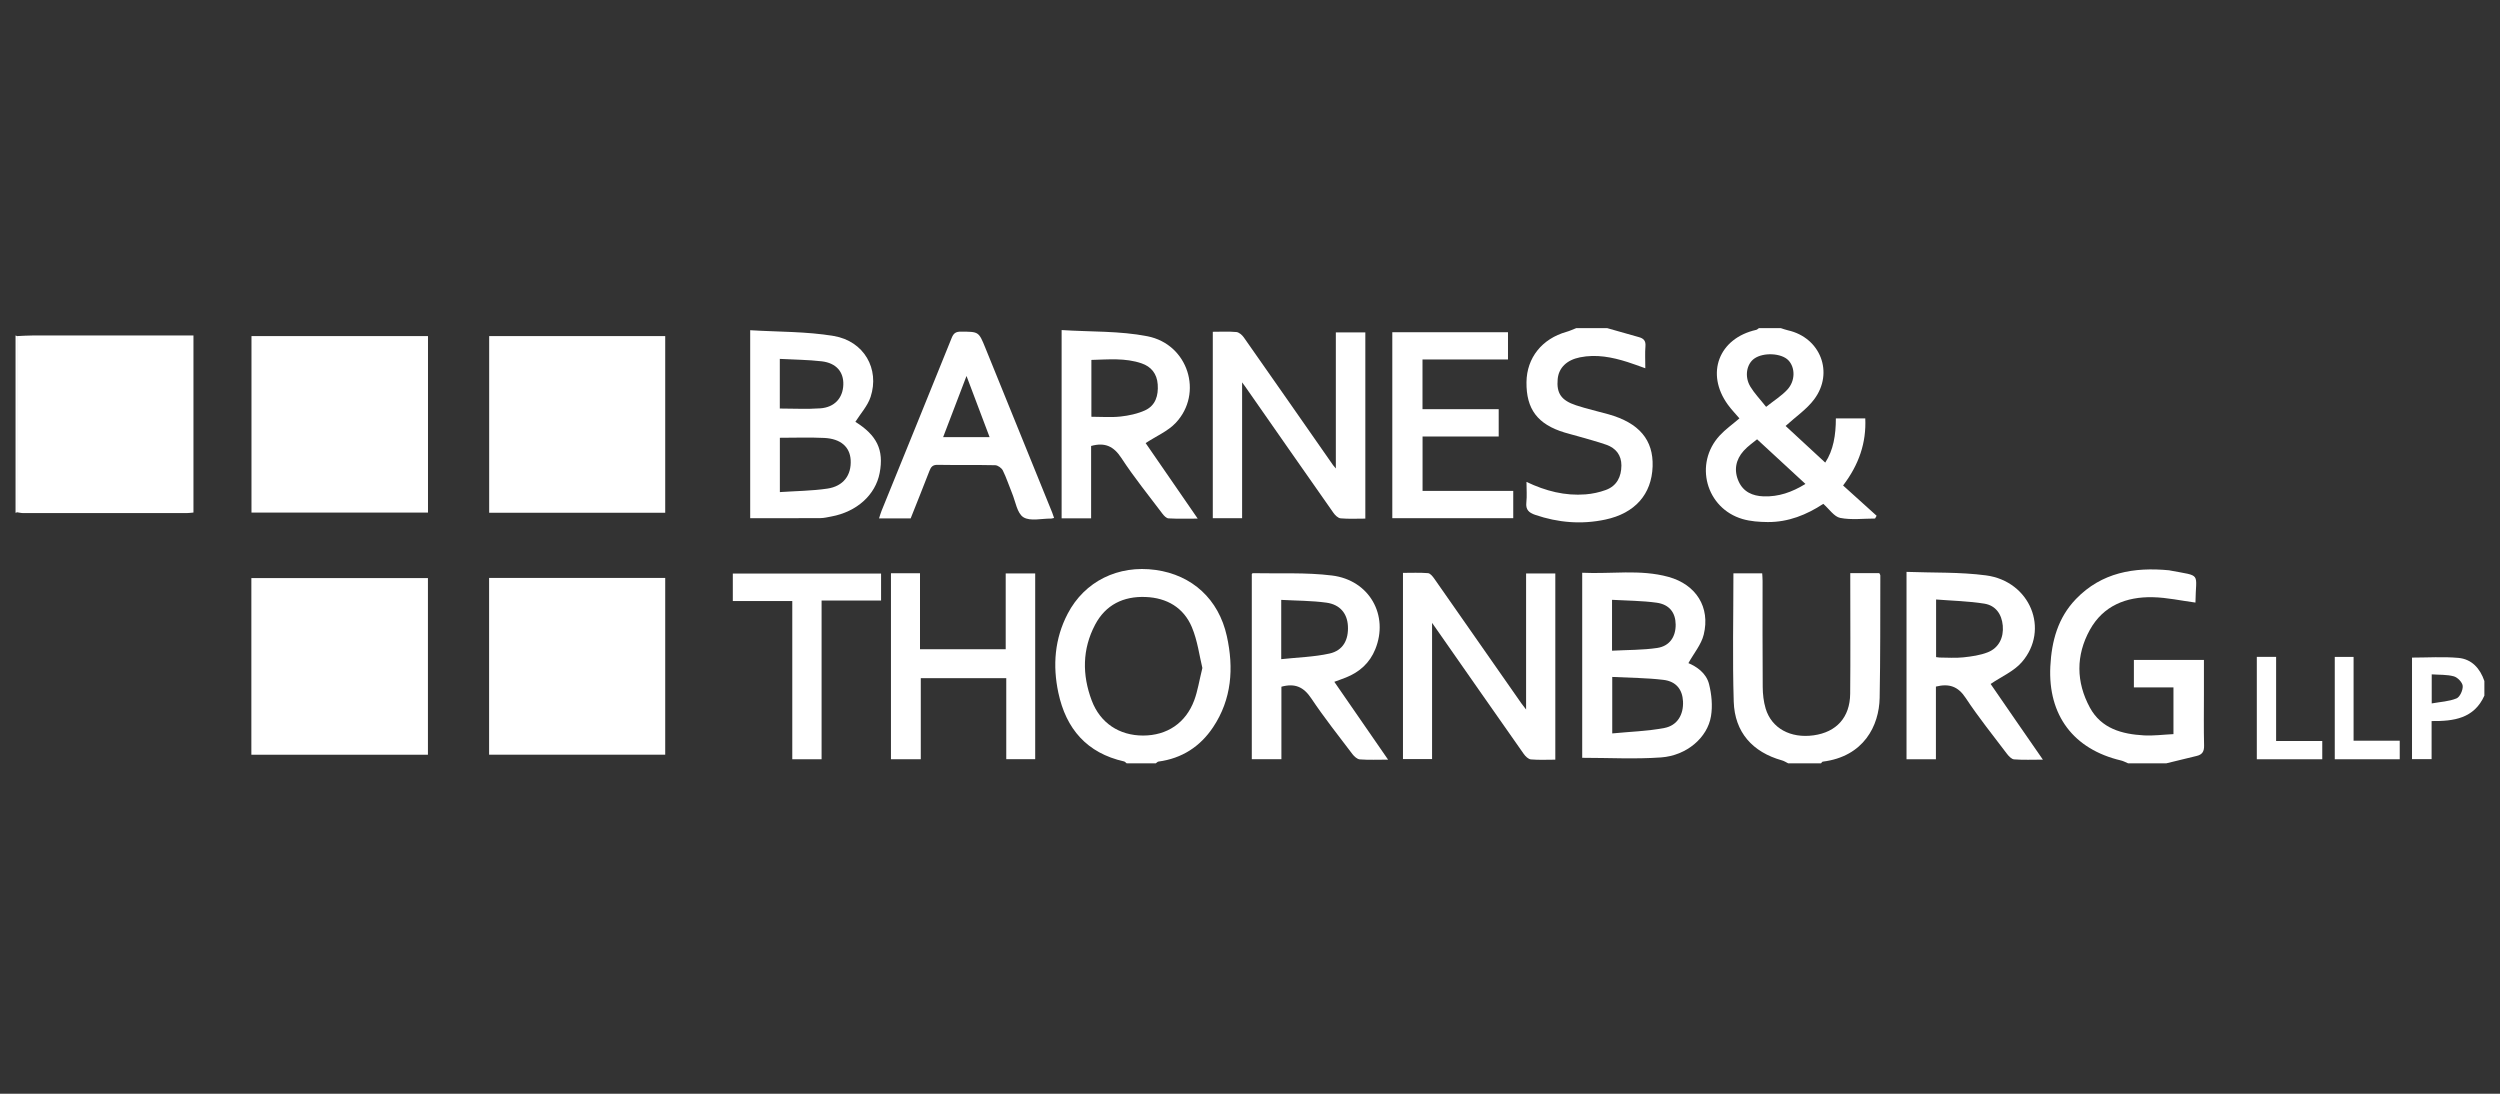
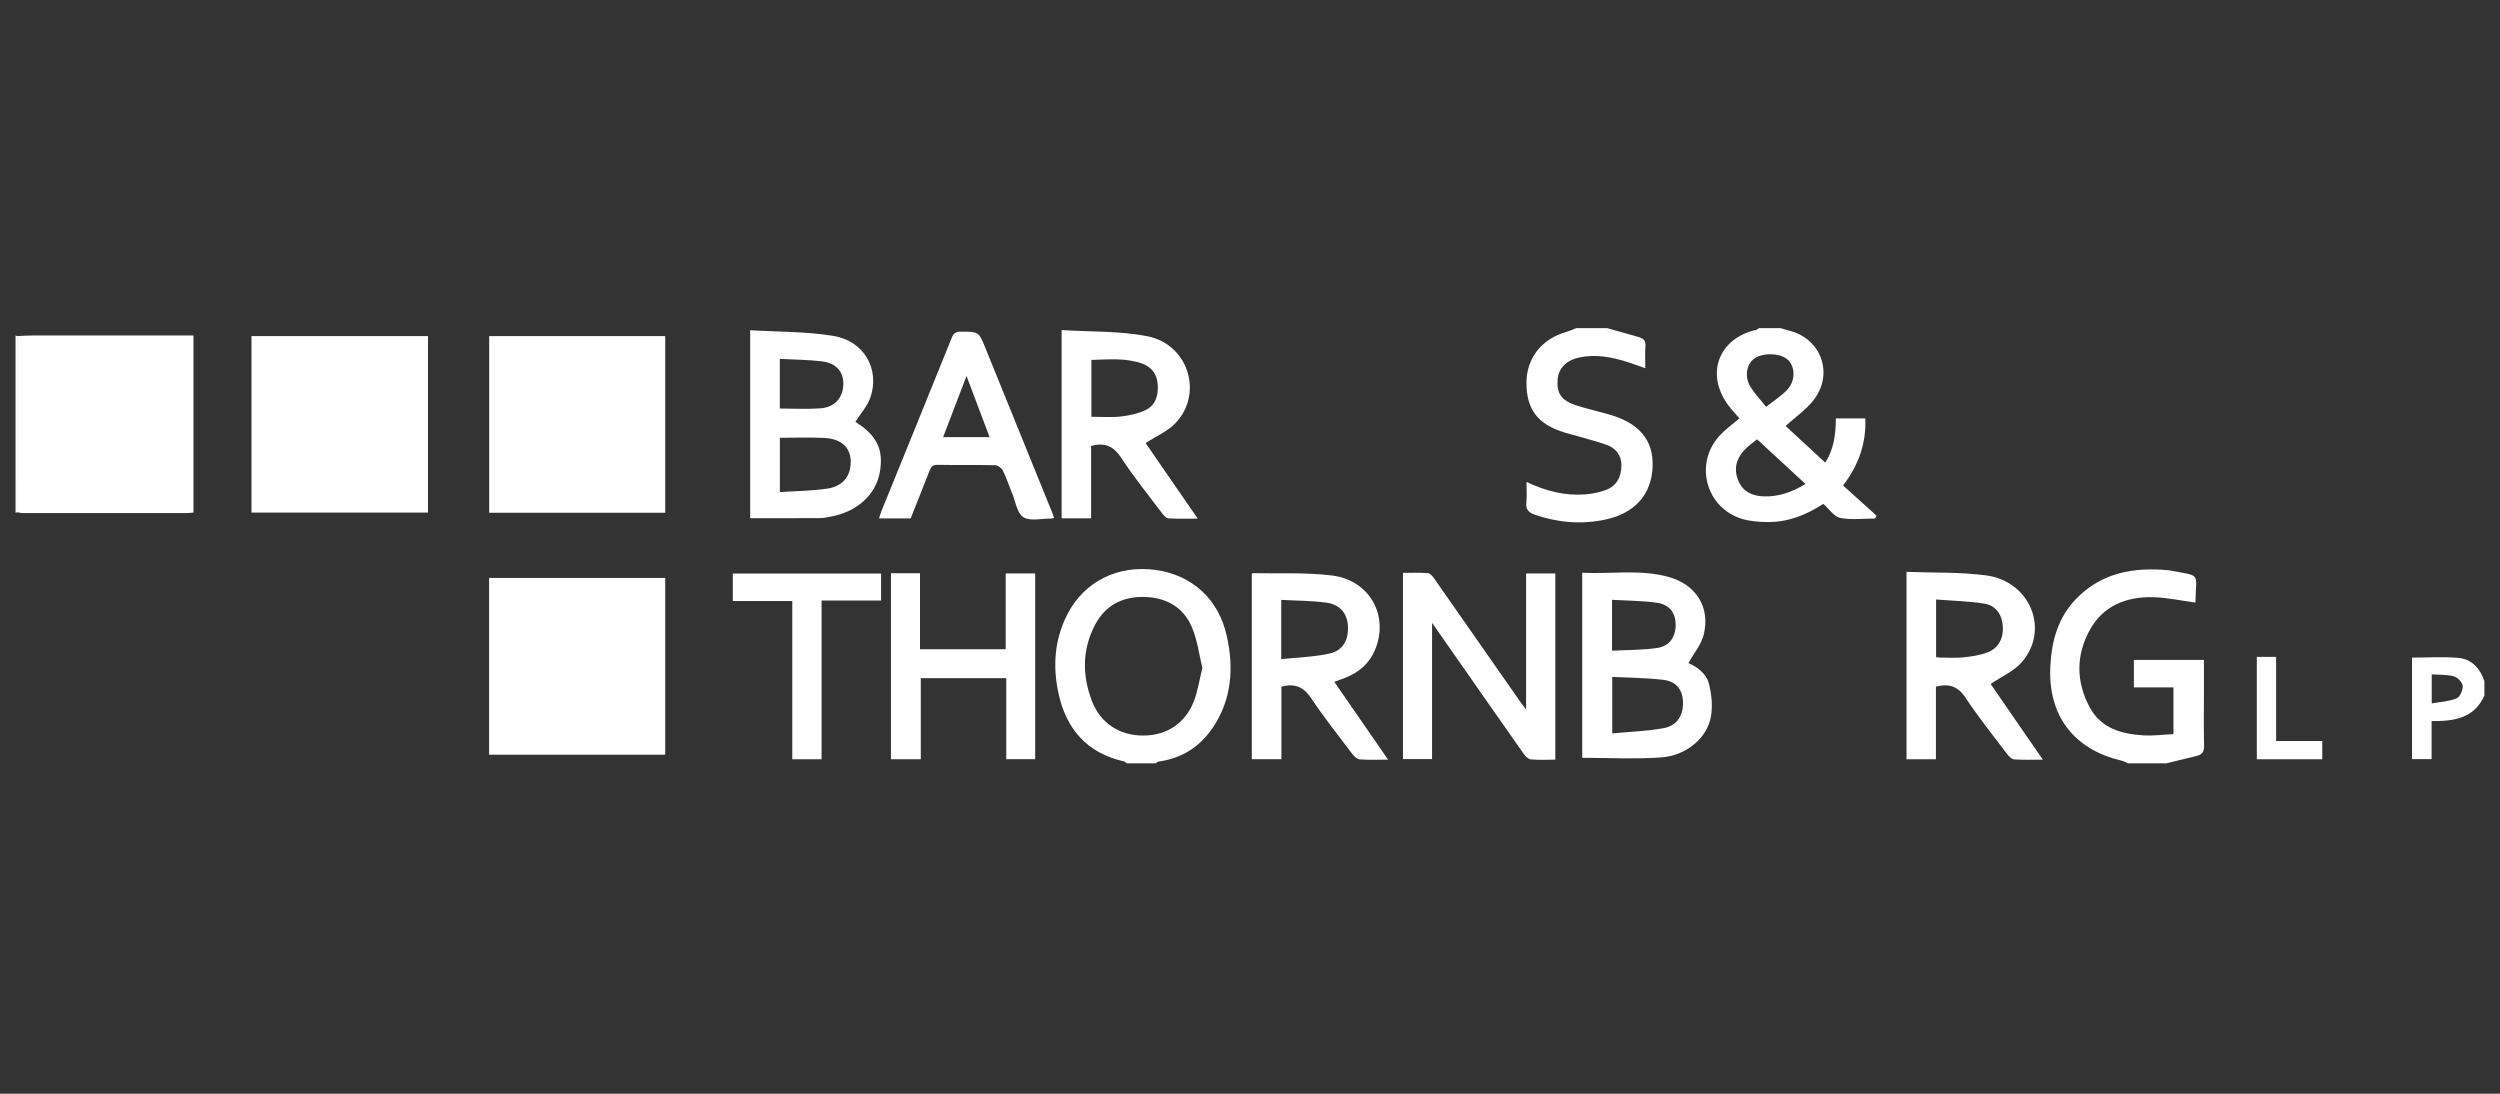
<svg xmlns="http://www.w3.org/2000/svg" width="128" height="56" viewBox="0 0 128 56" fill="none">
  <rect x="0" y="0" width="128" height="56" fill="#333333" stroke="none" />
  <path d="M91.179 16.801C91.3 16.839 91.421 16.885 91.545 16.913C93.203 17.285 93.911 19.077 92.885 20.447C92.504 20.957 91.944 21.333 91.423 21.809C92.057 22.395 92.752 23.039 93.452 23.685C93.868 23.057 93.997 22.271 93.996 21.421H95.502C95.559 22.674 95.177 23.791 94.366 24.857C94.937 25.371 95.51 25.889 96.083 26.407C96.056 26.455 96.03 26.502 96.003 26.549C95.406 26.549 94.794 26.63 94.219 26.517C93.907 26.456 93.659 26.065 93.352 25.797C92.507 26.354 91.564 26.737 90.509 26.729C90.077 26.725 89.629 26.695 89.219 26.575C87.344 26.026 86.721 23.737 88.049 22.298C88.342 21.981 88.703 21.727 89.059 21.421C88.874 21.203 88.652 20.974 88.467 20.72C87.311 19.126 87.999 17.32 89.918 16.889C89.969 16.878 90.01 16.831 90.056 16.8H91.179V16.801ZM92.438 24.777C91.615 24.016 90.815 23.277 89.963 22.492C89.787 22.64 89.5 22.832 89.276 23.081C88.868 23.536 88.764 24.079 89.017 24.645C89.26 25.187 89.73 25.395 90.302 25.414C91.057 25.438 91.736 25.21 92.439 24.777H92.438ZM90.425 20.831C90.832 20.506 91.221 20.267 91.517 19.943C91.929 19.492 91.916 18.812 91.565 18.447C91.21 18.077 90.284 18.03 89.819 18.36C89.423 18.64 89.308 19.283 89.618 19.795C89.824 20.137 90.108 20.43 90.425 20.831Z" fill="white" />
  <path d="M57.683 39.081C57.639 39.048 57.599 38.996 57.551 38.985C55.648 38.558 54.581 37.319 54.187 35.467C53.891 34.074 53.996 32.702 54.666 31.421C55.533 29.759 57.255 28.916 59.167 29.181C61.038 29.44 62.396 30.677 62.814 32.569C63.176 34.207 63.067 35.8 62.109 37.236C61.447 38.227 60.514 38.832 59.315 38.992C59.267 38.999 59.225 39.05 59.18 39.081C58.682 39.081 58.182 39.081 57.683 39.081V39.081ZM61.562 34.203C61.41 33.586 61.316 32.803 61.021 32.105C60.599 31.108 59.743 30.609 58.657 30.566C57.518 30.521 56.609 30.964 56.07 31.984C55.409 33.237 55.403 34.555 55.895 35.864C56.331 37.021 57.307 37.66 58.525 37.66C59.748 37.66 60.709 37.023 61.144 35.857C61.321 35.383 61.396 34.872 61.561 34.203H61.562Z" fill="white" />
  <path d="M108.956 39.081C108.836 39.032 108.72 38.965 108.595 38.936C106.162 38.363 104.853 36.62 104.977 34.12C105.042 32.826 105.364 31.626 106.291 30.667C107.607 29.305 109.267 29.028 111.061 29.199C111.076 29.201 111.092 29.206 111.107 29.209C112.755 29.521 112.425 29.286 112.407 30.852C111.682 30.756 110.954 30.593 110.222 30.577C108.864 30.548 107.686 31.009 106.999 32.252C106.281 33.554 106.293 34.92 107.001 36.227C107.586 37.305 108.646 37.589 109.772 37.652C110.264 37.679 110.76 37.612 111.281 37.587V35.194H109.255V33.788H112.841V35.555C112.841 36.428 112.827 37.301 112.849 38.174C112.856 38.477 112.755 38.637 112.47 38.704C111.952 38.826 111.438 38.955 110.921 39.081H108.957H108.956Z" fill="white" />
-   <path d="M91.553 39.081C91.449 39.031 91.35 38.963 91.241 38.933C89.73 38.51 88.816 37.495 88.767 35.923C88.7 33.744 88.751 31.562 88.751 29.356H90.225C90.231 29.474 90.244 29.608 90.244 29.742C90.245 31.551 90.236 33.36 90.251 35.169C90.254 35.539 90.295 35.921 90.4 36.274C90.702 37.287 91.674 37.813 92.857 37.649C94.028 37.486 94.717 36.73 94.729 35.522C94.748 33.62 94.734 31.717 94.734 29.814C94.734 29.663 94.734 29.511 94.734 29.344H96.219C96.239 29.388 96.273 29.428 96.273 29.468C96.266 31.556 96.278 33.646 96.238 35.734C96.211 37.156 95.427 38.735 93.326 38.996C93.293 39 93.267 39.052 93.238 39.081H91.554H91.553Z" fill="white" />
  <path d="M82.29 16.801C82.831 16.954 83.371 17.11 83.912 17.261C84.149 17.326 84.27 17.445 84.247 17.721C84.218 18.077 84.24 18.437 84.24 18.855C83.92 18.742 83.627 18.63 83.329 18.536C82.535 18.284 81.731 18.127 80.895 18.295C80.218 18.431 79.805 18.831 79.753 19.412C79.688 20.131 79.93 20.5 80.696 20.752C81.24 20.932 81.804 21.057 82.356 21.212C83.925 21.654 84.66 22.526 84.614 23.881C84.566 25.305 83.714 26.28 82.19 26.603C80.975 26.861 79.777 26.762 78.6 26.36C78.282 26.251 78.108 26.1 78.149 25.729C78.186 25.396 78.156 25.055 78.156 24.673C79.146 25.145 80.133 25.394 81.179 25.312C81.53 25.285 81.889 25.207 82.219 25.086C82.784 24.879 83.013 24.407 83.016 23.833C83.019 23.307 82.734 22.945 82.249 22.773C81.767 22.604 81.271 22.476 80.78 22.333C80.556 22.267 80.329 22.214 80.106 22.145C78.725 21.726 78.14 20.949 78.156 19.564C78.171 18.318 78.949 17.345 80.205 16.99C80.374 16.942 80.534 16.866 80.699 16.802H82.289L82.29 16.801Z" fill="white" />
  <path d="M127.2 35.617C126.672 36.791 125.632 36.93 124.498 36.918V38.867H123.495V33.669C124.295 33.669 125.088 33.614 125.869 33.684C126.554 33.746 126.979 34.221 127.2 34.868V35.617V35.617ZM124.504 36.015C124.953 35.934 125.392 35.915 125.774 35.758C125.948 35.687 126.106 35.333 126.091 35.121C126.077 34.941 125.831 34.683 125.64 34.63C125.283 34.531 124.891 34.555 124.504 34.527V36.014V36.015Z" fill="white" />
  <path d="M0.797 17.175C0.824 17.184 0.849 17.194 0.872 17.208C0.872 20.214 0.872 23.221 0.87 26.227C0.848 26.243 0.824 26.252 0.796 26.256V17.175H0.797Z" fill="white" />
-   <path d="M12.87 38.642V29.598H21.91V38.642H12.87Z" fill="white" />
  <path d="M34.059 38.64H25.042V29.59H34.059V38.64Z" fill="white" />
  <path d="M0.872 26.227C0.872 23.221 0.873 20.214 0.873 17.208C1.136 17.197 1.4 17.177 1.664 17.177C4.236 17.174 6.807 17.175 9.379 17.175C9.547 17.175 9.714 17.175 9.905 17.175V26.242C9.774 26.253 9.667 26.27 9.562 26.27C6.772 26.272 3.982 26.272 1.192 26.27C1.085 26.27 0.978 26.243 0.872 26.228V26.227Z" fill="white" />
  <path d="M12.876 26.244V17.208H21.913V26.244H12.876Z" fill="white" />
  <path d="M34.059 26.253H25.046V17.208H34.059V26.253Z" fill="white" />
  <path d="M78.136 36.325V29.363H79.632V38.895C79.213 38.895 78.796 38.918 78.384 38.882C78.252 38.87 78.101 38.724 78.015 38.6C76.53 36.487 75.052 34.368 73.574 32.25C73.508 32.156 73.441 32.061 73.322 31.891V38.864H71.832V29.331C72.258 29.331 72.688 29.311 73.114 29.345C73.23 29.355 73.355 29.513 73.438 29.631C74.929 31.759 76.415 33.891 77.902 36.022C77.96 36.104 78.025 36.182 78.136 36.327V36.325Z" fill="white" />
-   <path d="M68.395 23.987V17.02H69.905V26.553C69.47 26.553 69.052 26.576 68.638 26.539C68.506 26.526 68.355 26.378 68.268 26.252C66.756 24.1 65.253 21.941 63.748 19.784C63.714 19.736 63.678 19.689 63.596 19.577V26.533H62.095V16.987C62.501 16.987 62.904 16.964 63.303 17C63.437 17.012 63.594 17.149 63.681 17.272C65.21 19.449 66.731 21.634 68.253 23.816C68.286 23.863 68.326 23.904 68.395 23.986V23.987Z" fill="white" />
  <path d="M81.009 38.801V29.325C82.491 29.397 83.974 29.138 85.422 29.536C86.843 29.927 87.574 31.09 87.231 32.491C87.107 33 86.726 33.447 86.446 33.952C86.856 34.123 87.359 34.454 87.503 35.026C87.635 35.551 87.691 36.137 87.603 36.667C87.423 37.77 86.356 38.685 85.049 38.78C83.721 38.875 82.38 38.8 81.009 38.8V38.801ZM82.547 37.551C83.466 37.462 84.353 37.437 85.214 37.273C85.884 37.145 86.203 36.586 86.17 35.911C86.14 35.308 85.825 34.888 85.167 34.809C84.308 34.705 83.437 34.705 82.547 34.659V37.551ZM82.537 33.316C83.333 33.273 84.098 33.286 84.845 33.176C85.484 33.082 85.801 32.603 85.794 31.976C85.788 31.371 85.476 30.949 84.818 30.858C84.07 30.755 83.308 30.756 82.536 30.711V33.316H82.537Z" fill="white" />
  <path d="M38.41 26.531V16.907C39.849 16.996 41.288 16.968 42.685 17.202C44.239 17.463 45.045 18.889 44.575 20.321C44.424 20.782 44.062 21.174 43.795 21.598C44.892 22.284 45.265 23.027 45.039 24.215C44.826 25.34 43.866 26.205 42.562 26.445C42.379 26.479 42.193 26.526 42.008 26.527C40.825 26.535 39.642 26.531 38.409 26.531H38.41ZM39.929 22.414V25.195C40.758 25.139 41.567 25.134 42.36 25.017C43.186 24.895 43.599 24.326 43.554 23.55C43.515 22.882 43.045 22.462 42.198 22.422C41.453 22.386 40.706 22.414 39.929 22.414V22.414ZM39.926 20.917C40.638 20.917 41.324 20.956 42.003 20.907C42.731 20.854 43.156 20.376 43.178 19.697C43.2 19.042 42.816 18.586 42.071 18.499C41.368 18.418 40.656 18.415 39.926 18.375V20.916V20.917Z" fill="white" />
  <path d="M97.614 29.28C98.984 29.332 100.349 29.283 101.682 29.459C103.948 29.759 104.958 32.238 103.518 33.901C103.112 34.37 102.477 34.64 101.92 35.019C102.297 35.567 102.745 36.218 103.194 36.868C103.643 37.519 104.094 38.169 104.596 38.894C104.062 38.894 103.59 38.916 103.121 38.88C102.989 38.87 102.843 38.711 102.748 38.586C102.035 37.642 101.291 36.718 100.641 35.732C100.252 35.141 99.796 34.986 99.119 35.153V38.874H97.614V29.28V29.28ZM99.129 33.644C99.217 33.655 99.262 33.665 99.306 33.666C99.71 33.667 100.118 33.7 100.518 33.657C100.945 33.612 101.385 33.551 101.779 33.395C102.342 33.17 102.596 32.642 102.542 32.033C102.489 31.439 102.174 31 101.6 30.907C100.786 30.776 99.955 30.76 99.128 30.694V33.644H99.129Z" fill="white" />
  <path d="M68.317 34.909C69.242 36.248 70.133 37.537 71.07 38.894C70.541 38.894 70.079 38.915 69.623 38.881C69.488 38.871 69.334 38.729 69.242 38.608C68.527 37.664 67.79 36.734 67.133 35.751C66.749 35.178 66.307 34.968 65.608 35.16V38.871H64.092V29.39C64.1 29.384 64.122 29.346 64.145 29.347C65.498 29.376 66.865 29.3 68.201 29.466C70.121 29.705 71.117 31.51 70.415 33.239C70.129 33.945 69.611 34.408 68.915 34.687C68.728 34.762 68.539 34.827 68.317 34.909V34.909ZM65.599 33.749C66.459 33.656 67.283 33.636 68.072 33.461C68.765 33.307 69.053 32.761 69.013 32.044C68.977 31.41 68.611 30.952 67.912 30.856C67.152 30.752 66.377 30.757 65.599 30.714V33.75V33.749Z" fill="white" />
  <path d="M54.355 16.899C55.845 16.995 57.329 16.938 58.747 17.216C60.84 17.626 61.621 20.139 60.197 21.652C59.8 22.074 59.215 22.32 58.657 22.686C59.483 23.883 60.374 25.176 61.323 26.553C60.771 26.553 60.298 26.568 59.828 26.541C59.72 26.536 59.597 26.408 59.52 26.306C58.808 25.361 58.06 24.438 57.414 23.449C57.023 22.852 56.579 22.636 55.865 22.833V26.537H54.355V16.899ZM55.88 21.338C56.418 21.338 56.901 21.379 57.375 21.326C57.799 21.279 58.237 21.187 58.622 21.012C59.164 20.764 59.315 20.256 59.275 19.682C59.237 19.137 58.942 18.772 58.45 18.604C57.613 18.317 56.748 18.405 55.879 18.428V21.338H55.88Z" fill="white" />
  <path d="M45.617 38.874V29.35H47.104V33.241H51.492V29.36H53.002V38.87H51.521V34.722H47.144V38.873H45.617V38.874Z" fill="white" />
-   <path d="M77.478 26.531H71.286V17.01H77.209V18.405H72.832V20.95H76.733V22.349H72.835V25.134H77.478V26.531Z" fill="white" />
  <path d="M53.967 26.52C53.877 26.54 53.846 26.552 53.816 26.551C53.334 26.545 52.75 26.701 52.399 26.483C52.075 26.282 51.996 25.681 51.818 25.253C51.657 24.865 51.53 24.462 51.345 24.088C51.282 23.961 51.089 23.823 50.954 23.819C49.972 23.797 48.989 23.818 48.007 23.8C47.749 23.795 47.663 23.91 47.584 24.118C47.272 24.928 46.947 25.733 46.626 26.542H45.007C45.056 26.394 45.089 26.268 45.138 26.148C46.335 23.198 47.539 20.249 48.729 17.294C48.827 17.051 48.95 16.978 49.207 16.98C50.11 16.985 50.11 16.973 50.453 17.819C51.593 20.625 52.732 23.433 53.871 26.24C53.905 26.323 53.931 26.41 53.969 26.52H53.967ZM49.485 19.251C49.073 20.328 48.688 21.337 48.289 22.38H50.667C50.273 21.337 49.892 20.326 49.486 19.251H49.485Z" fill="white" />
  <path d="M42.065 30.747V38.874H40.565V30.773H37.52V29.366H45.111V30.747H42.065V30.747Z" fill="white" />
  <path d="M116.537 33.632V37.938H118.9V38.874H115.549V33.633H116.536L116.537 33.632Z" fill="white" />
-   <path d="M120.502 37.924H122.866V38.874H119.54V33.634H120.503V37.924H120.502Z" fill="white" />
</svg>